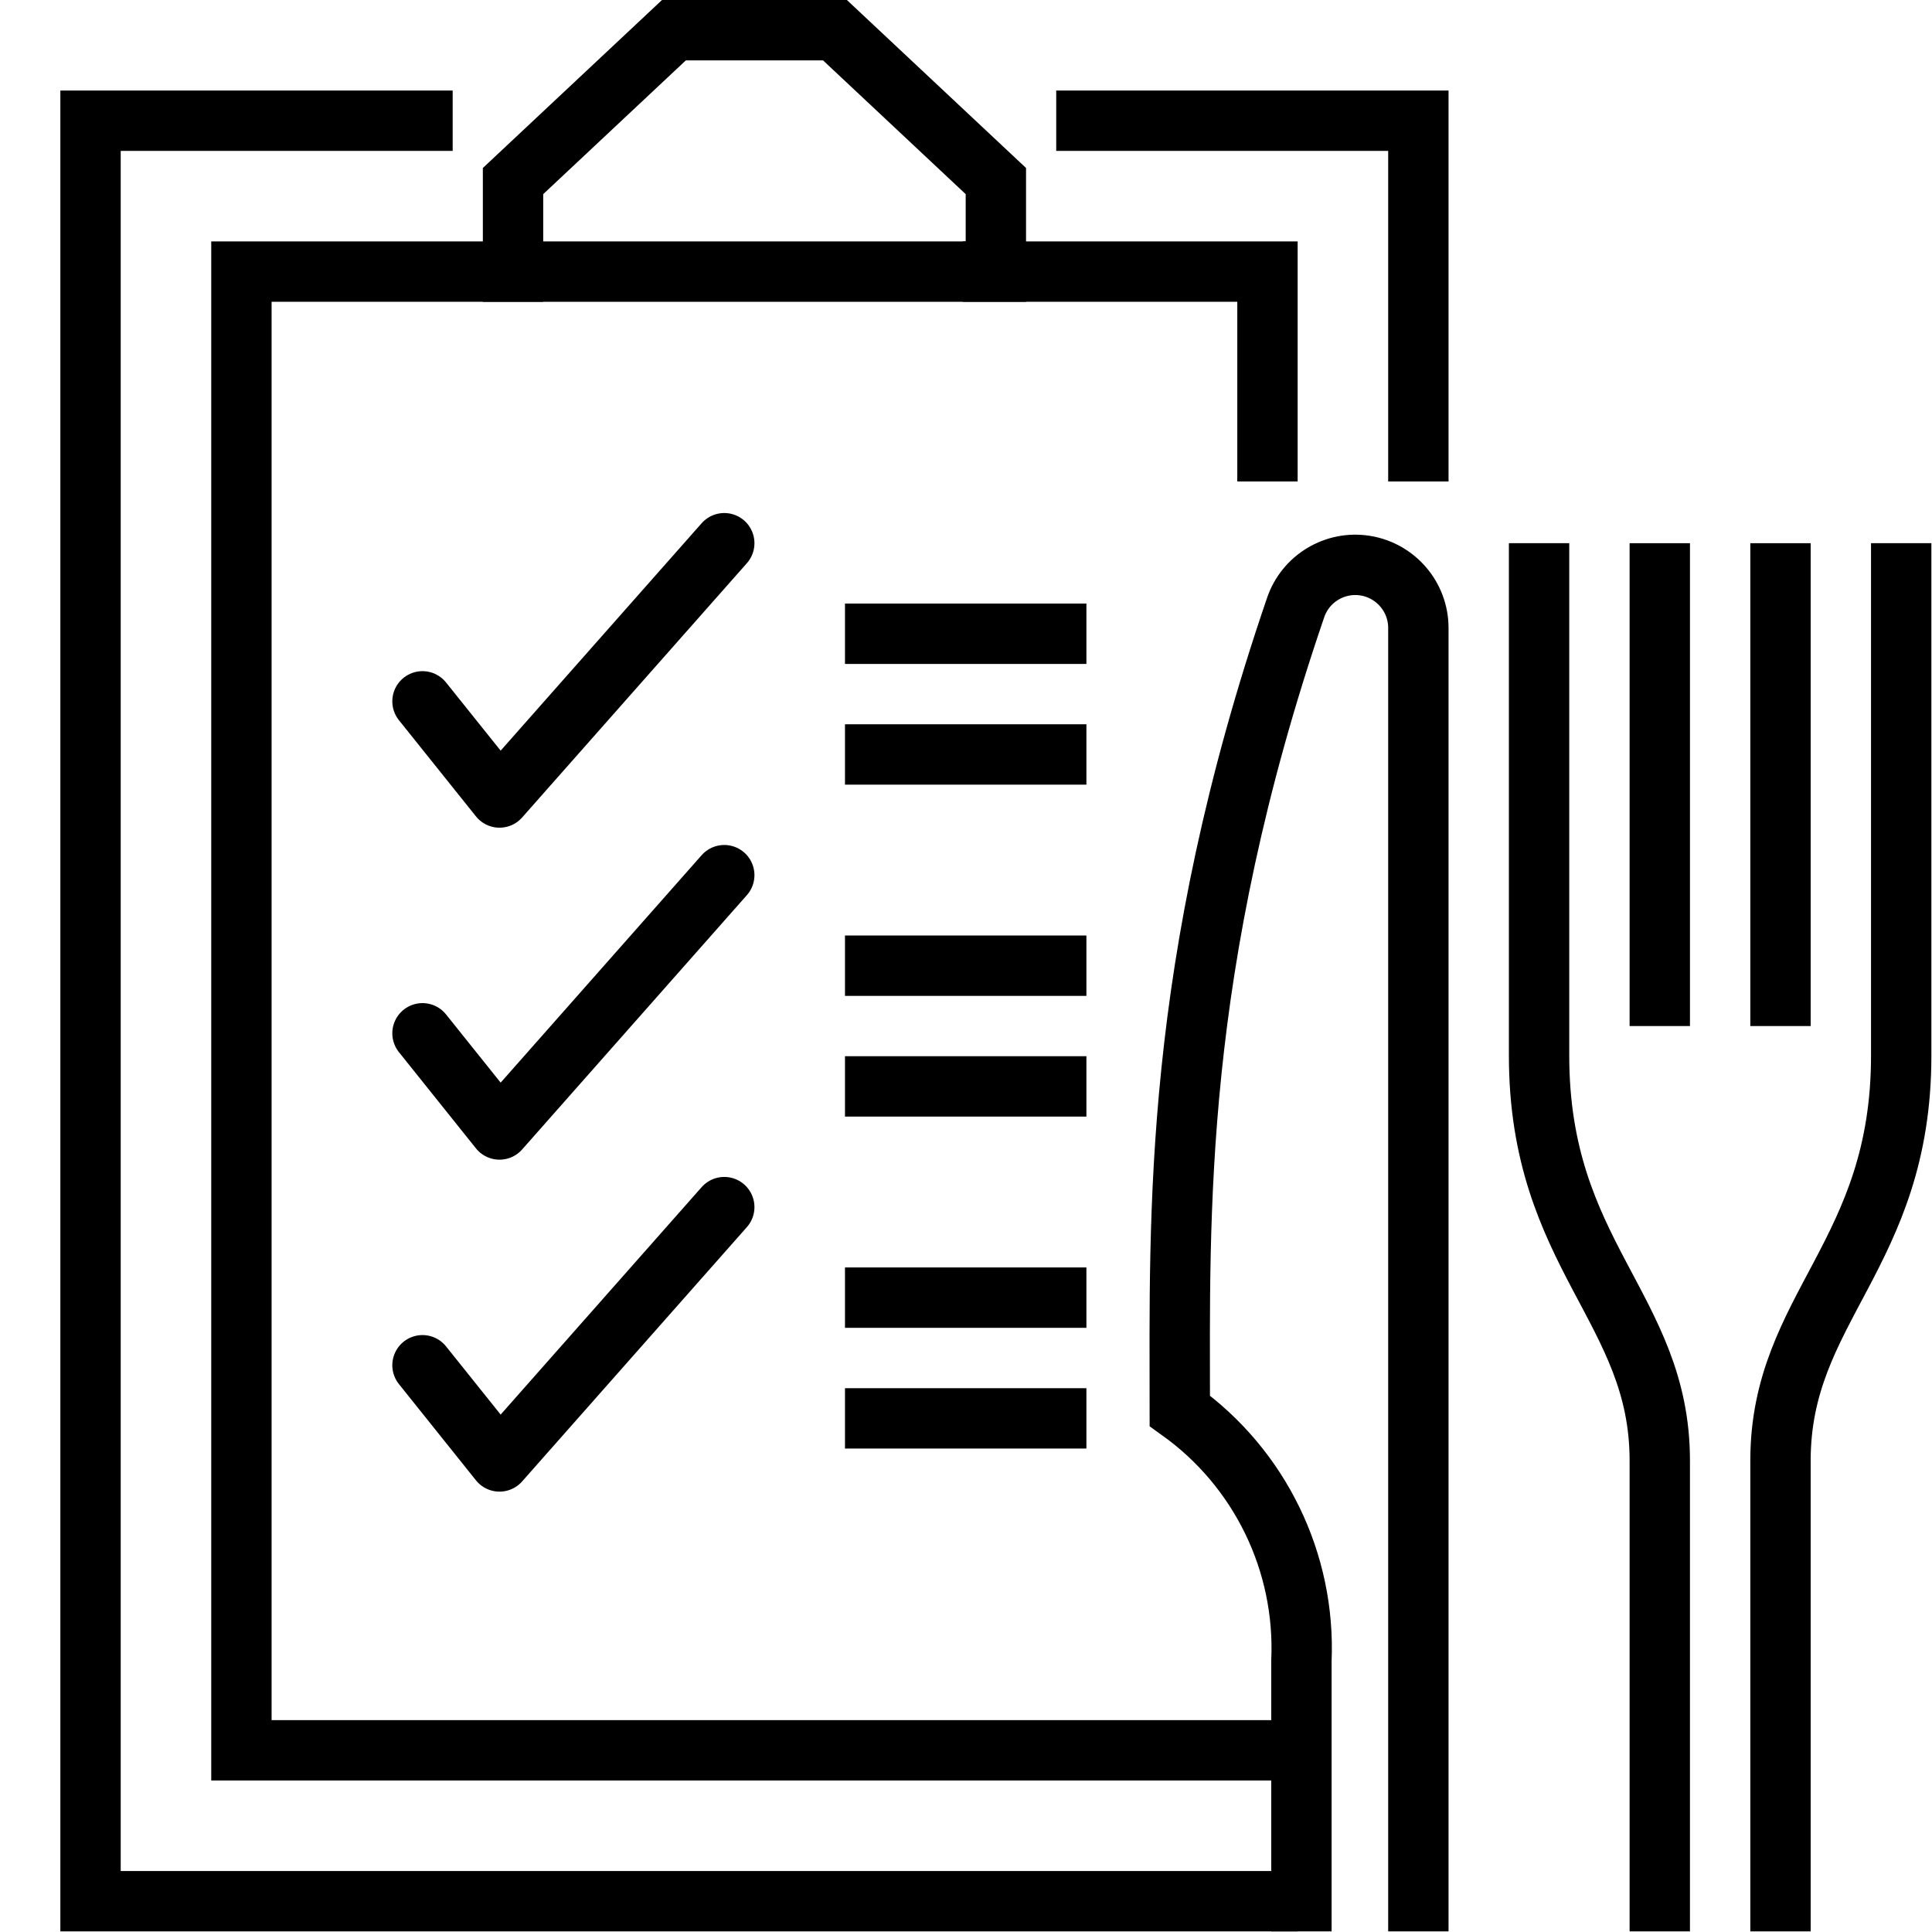
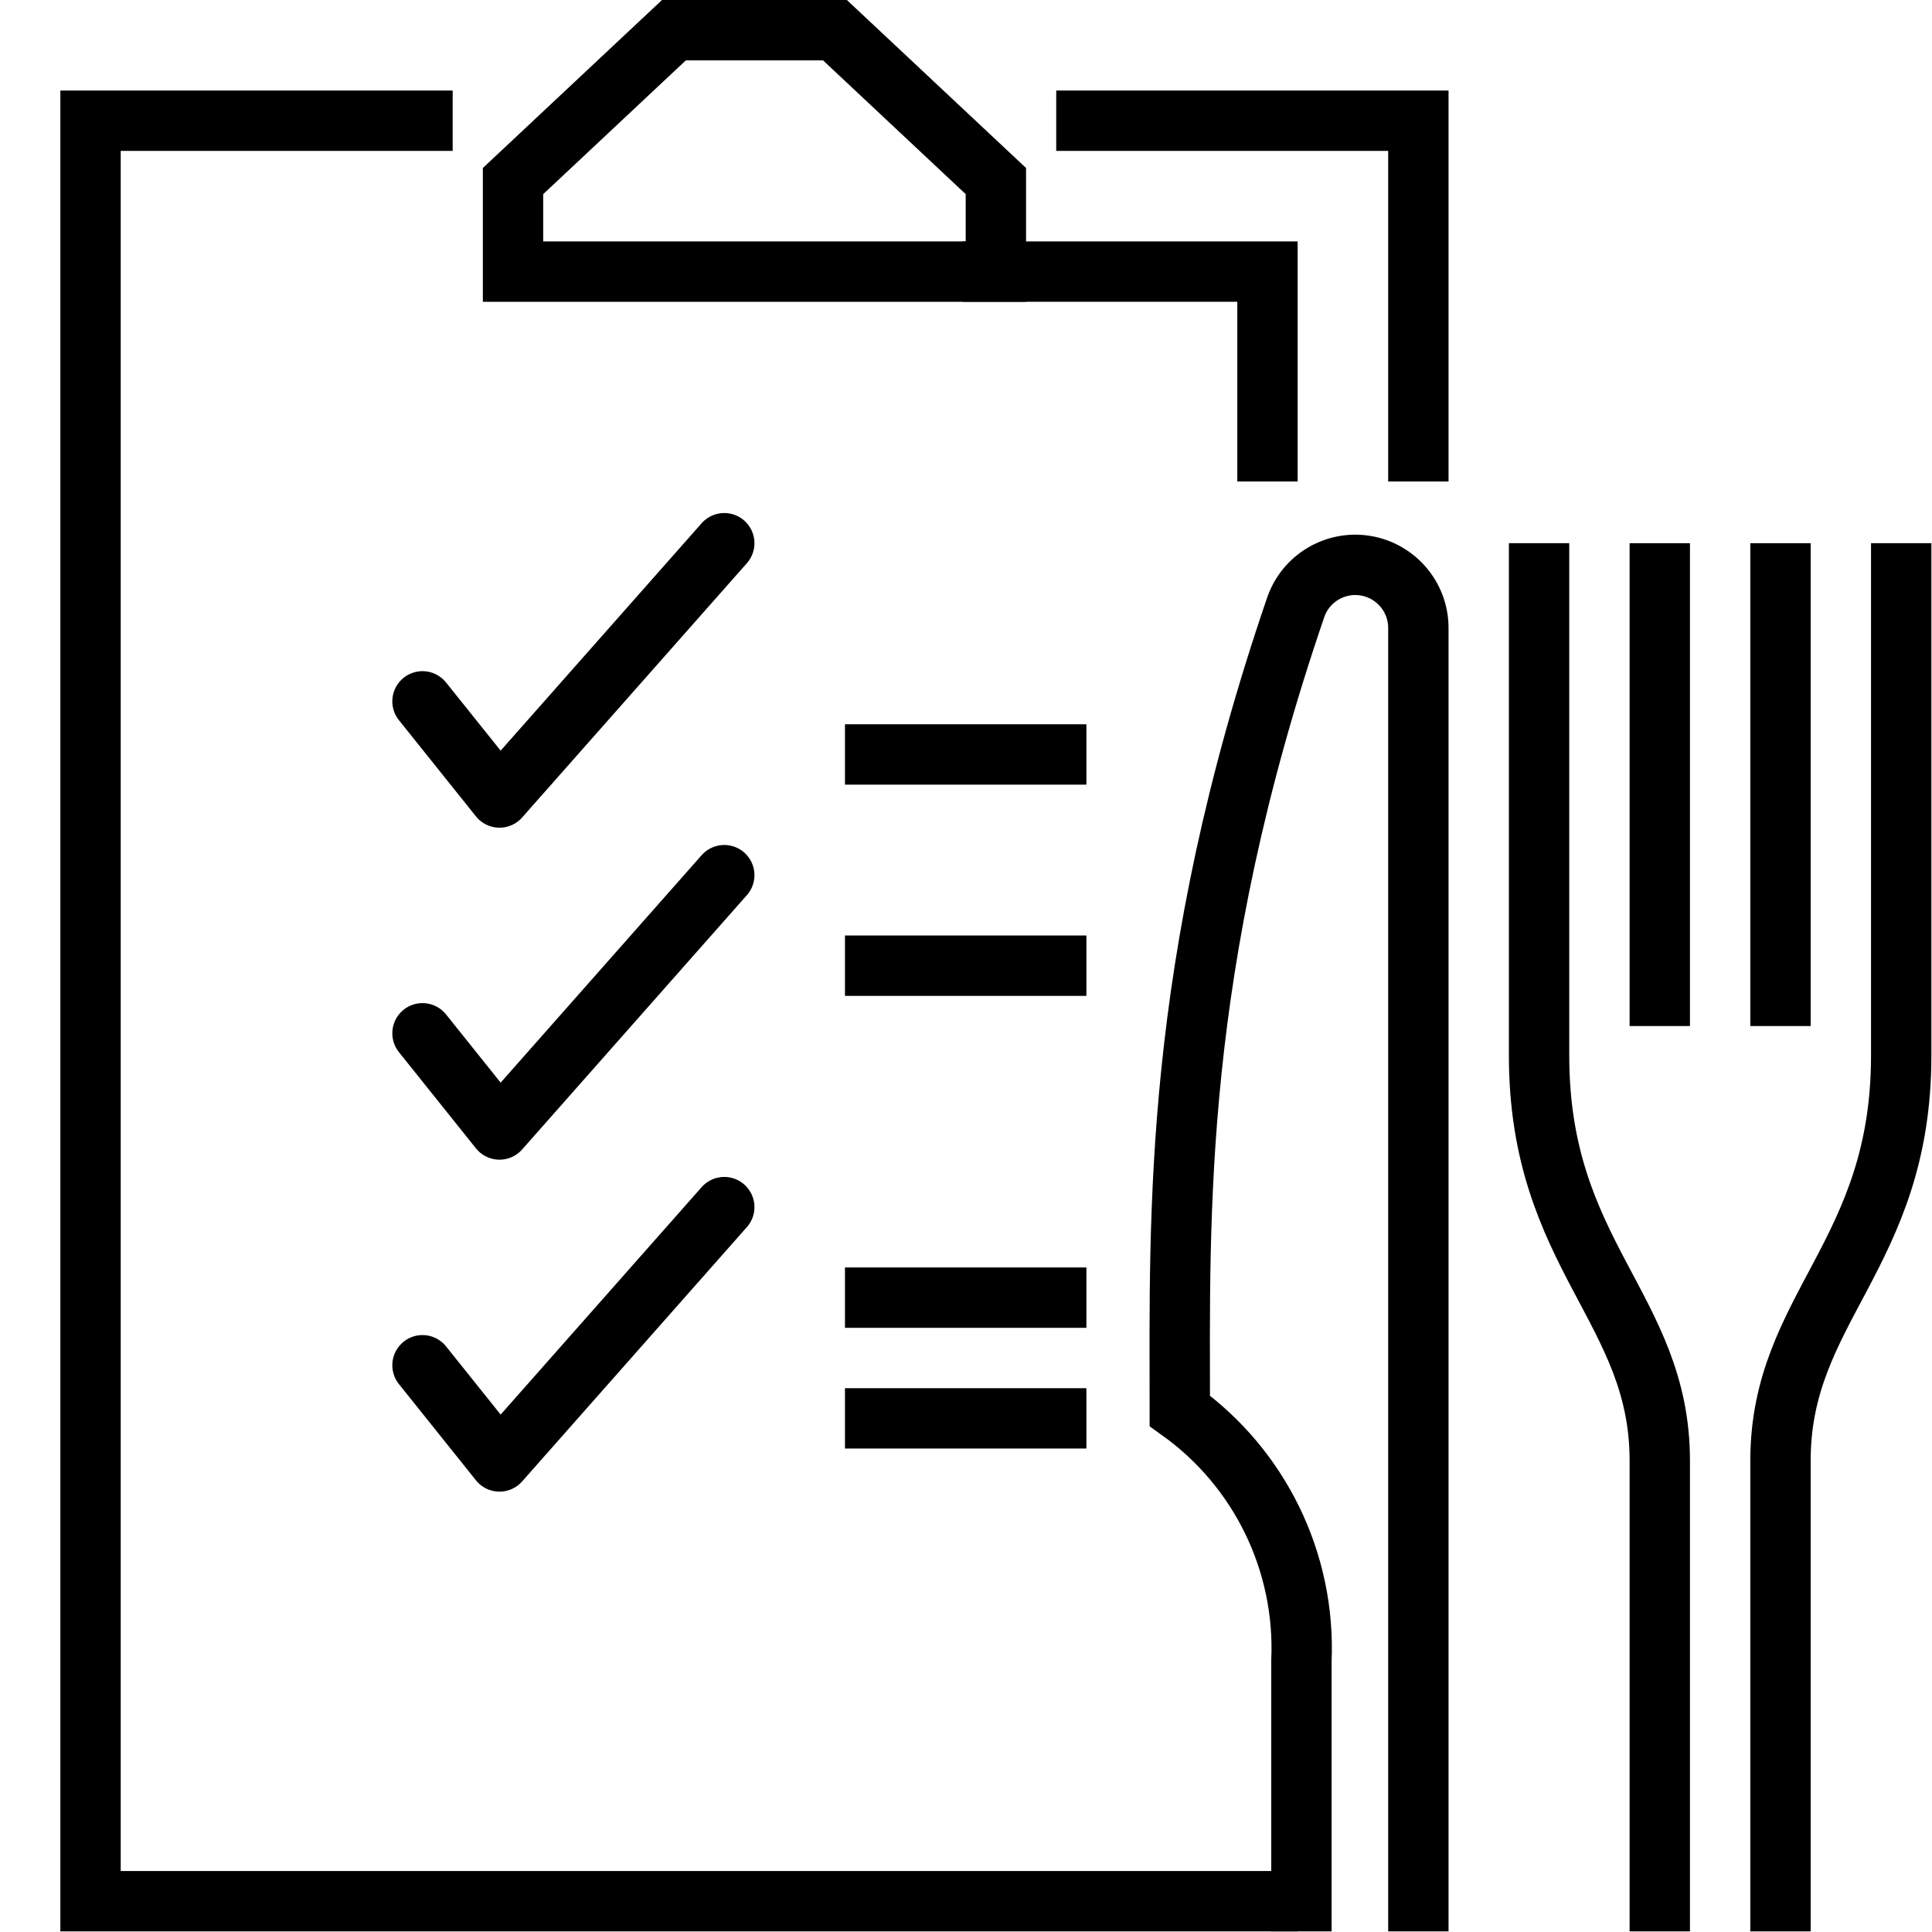
<svg xmlns="http://www.w3.org/2000/svg" width="100px" height="100px" viewBox="0 0 100 100" version="1.1">
  <g id="surface1">
    <path style="fill:none;stroke-width:2;stroke-linecap:butt;stroke-linejoin:miter;stroke:rgb(0%,0%,0%);stroke-opacity:1;stroke-miterlimit:10;" d="M 43 63 L 3 63 L 3 4 L 15 4 " transform="matrix(1.562,0,0,1.562,0,0)" />
    <path style="fill:none;stroke-width:2;stroke-linecap:butt;stroke-linejoin:miter;stroke:rgb(0%,0%,0%);stroke-opacity:1;stroke-miterlimit:10;" d="M 35 4 L 47 4 L 47 15.955 " transform="matrix(1.562,0,0,1.562,0,0)" />
    <path style="fill:none;stroke-width:2;stroke-linecap:butt;stroke-linejoin:miter;stroke:rgb(0%,0%,0%);stroke-opacity:1;stroke-miterlimit:10;" d="M 42 15.955 L 42 9 L 31.902 9 " transform="matrix(1.562,0,0,1.562,0,0)" />
-     <path style="fill:none;stroke-width:2;stroke-linecap:butt;stroke-linejoin:miter;stroke:rgb(0%,0%,0%);stroke-opacity:1;stroke-miterlimit:10;" d="M 17.997 9 L 8 9 L 8 58 L 43 58 " transform="matrix(1.562,0,0,1.562,0,0)" />
    <path style="fill:none;stroke-width:2;stroke-linecap:butt;stroke-linejoin:miter;stroke:rgb(0%,0%,0%);stroke-opacity:1;stroke-miterlimit:10;" d="M 17 6 L 17 9 L 33 9 L 33 6 L 27.668 1 L 22.332 1 Z M 17 6 " transform="matrix(1.562,0,0,1.562,0,0)" />
    <path style="fill:none;stroke-width:2;stroke-linecap:round;stroke-linejoin:round;stroke:rgb(0%,0%,0%);stroke-opacity:1;stroke-miterlimit:4;" d="M 14 23.24 L 16.552 26.427 L 24 18 " transform="matrix(1.562,0,0,1.562,0,0)" />
-     <path style="fill:none;stroke-width:2;stroke-linecap:butt;stroke-linejoin:round;stroke:rgb(0%,0%,0%);stroke-opacity:1;stroke-miterlimit:4;" d="M 28 21 L 36 21 " transform="matrix(1.562,0,0,1.562,0,0)" />
    <path style="fill:none;stroke-width:2;stroke-linecap:butt;stroke-linejoin:round;stroke:rgb(0%,0%,0%);stroke-opacity:1;stroke-miterlimit:4;" d="M 28 25 L 36 25 " transform="matrix(1.562,0,0,1.562,0,0)" />
    <path style="fill:none;stroke-width:2;stroke-linecap:round;stroke-linejoin:round;stroke:rgb(0%,0%,0%);stroke-opacity:1;stroke-miterlimit:4;" d="M 14 34.24 L 16.552 37.428 L 24 29 " transform="matrix(1.562,0,0,1.562,0,0)" />
    <path style="fill:none;stroke-width:2;stroke-linecap:butt;stroke-linejoin:round;stroke:rgb(0%,0%,0%);stroke-opacity:1;stroke-miterlimit:4;" d="M 28 32 L 36 32 " transform="matrix(1.562,0,0,1.562,0,0)" />
-     <path style="fill:none;stroke-width:2;stroke-linecap:butt;stroke-linejoin:round;stroke:rgb(0%,0%,0%);stroke-opacity:1;stroke-miterlimit:4;" d="M 28 36 L 36 36 " transform="matrix(1.562,0,0,1.562,0,0)" />
    <path style="fill:none;stroke-width:2;stroke-linecap:round;stroke-linejoin:round;stroke:rgb(0%,0%,0%);stroke-opacity:1;stroke-miterlimit:4;" d="M 14 45.24 L 16.552 48.428 L 24 40 " transform="matrix(1.562,0,0,1.562,0,0)" />
    <path style="fill:none;stroke-width:2;stroke-linecap:butt;stroke-linejoin:round;stroke:rgb(0%,0%,0%);stroke-opacity:1;stroke-miterlimit:4;" d="M 28 43 L 36 43 " transform="matrix(1.562,0,0,1.562,0,0)" />
    <path style="fill:none;stroke-width:2;stroke-linecap:butt;stroke-linejoin:round;stroke:rgb(0%,0%,0%);stroke-opacity:1;stroke-miterlimit:4;" d="M 28 47 L 36 47 " transform="matrix(1.562,0,0,1.562,0,0)" />
    <path style="fill:none;stroke-width:2;stroke-linecap:butt;stroke-linejoin:miter;stroke:rgb(0%,0%,0%);stroke-opacity:1;stroke-miterlimit:10;" d="M 55 64 L 55 48.398 C 55 43.35 51 41.602 51 34.98 L 51 18 " transform="matrix(1.562,0,0,1.562,0,0)" />
    <path style="fill:none;stroke-width:2;stroke-linecap:butt;stroke-linejoin:miter;stroke:rgb(0%,0%,0%);stroke-opacity:1;stroke-miterlimit:10;" d="M 63 18 L 63 34.98 C 63 41.587 59 43.328 59 48.398 L 59 64 " transform="matrix(1.562,0,0,1.562,0,0)" />
    <path style="fill:none;stroke-width:2;stroke-linecap:butt;stroke-linejoin:miter;stroke:rgb(0%,0%,0%);stroke-opacity:1;stroke-miterlimit:10;" d="M 59 18 L 59 34 " transform="matrix(1.562,0,0,1.562,0,0)" />
    <path style="fill:none;stroke-width:2;stroke-linecap:butt;stroke-linejoin:miter;stroke:rgb(0%,0%,0%);stroke-opacity:1;stroke-miterlimit:10;" d="M 55 18 L 55 34 " transform="matrix(1.562,0,0,1.562,0,0)" />
    <path style="fill:none;stroke-width:2;stroke-linecap:butt;stroke-linejoin:miter;stroke:rgb(0%,0%,0%);stroke-opacity:1;stroke-miterlimit:10;" d="M 43.125 64 L 43.125 55.035 C 43.267 51.77 41.752 48.653 39.095 46.75 C 39.095 40.28 38.845 32.087 42.93 20.142 C 43.255 19.172 44.237 18.58 45.248 18.745 C 46.258 18.913 47 19.785 47 20.808 L 47 64 " transform="matrix(1.562,0,0,1.562,0,0)" />
  </g>
</svg>